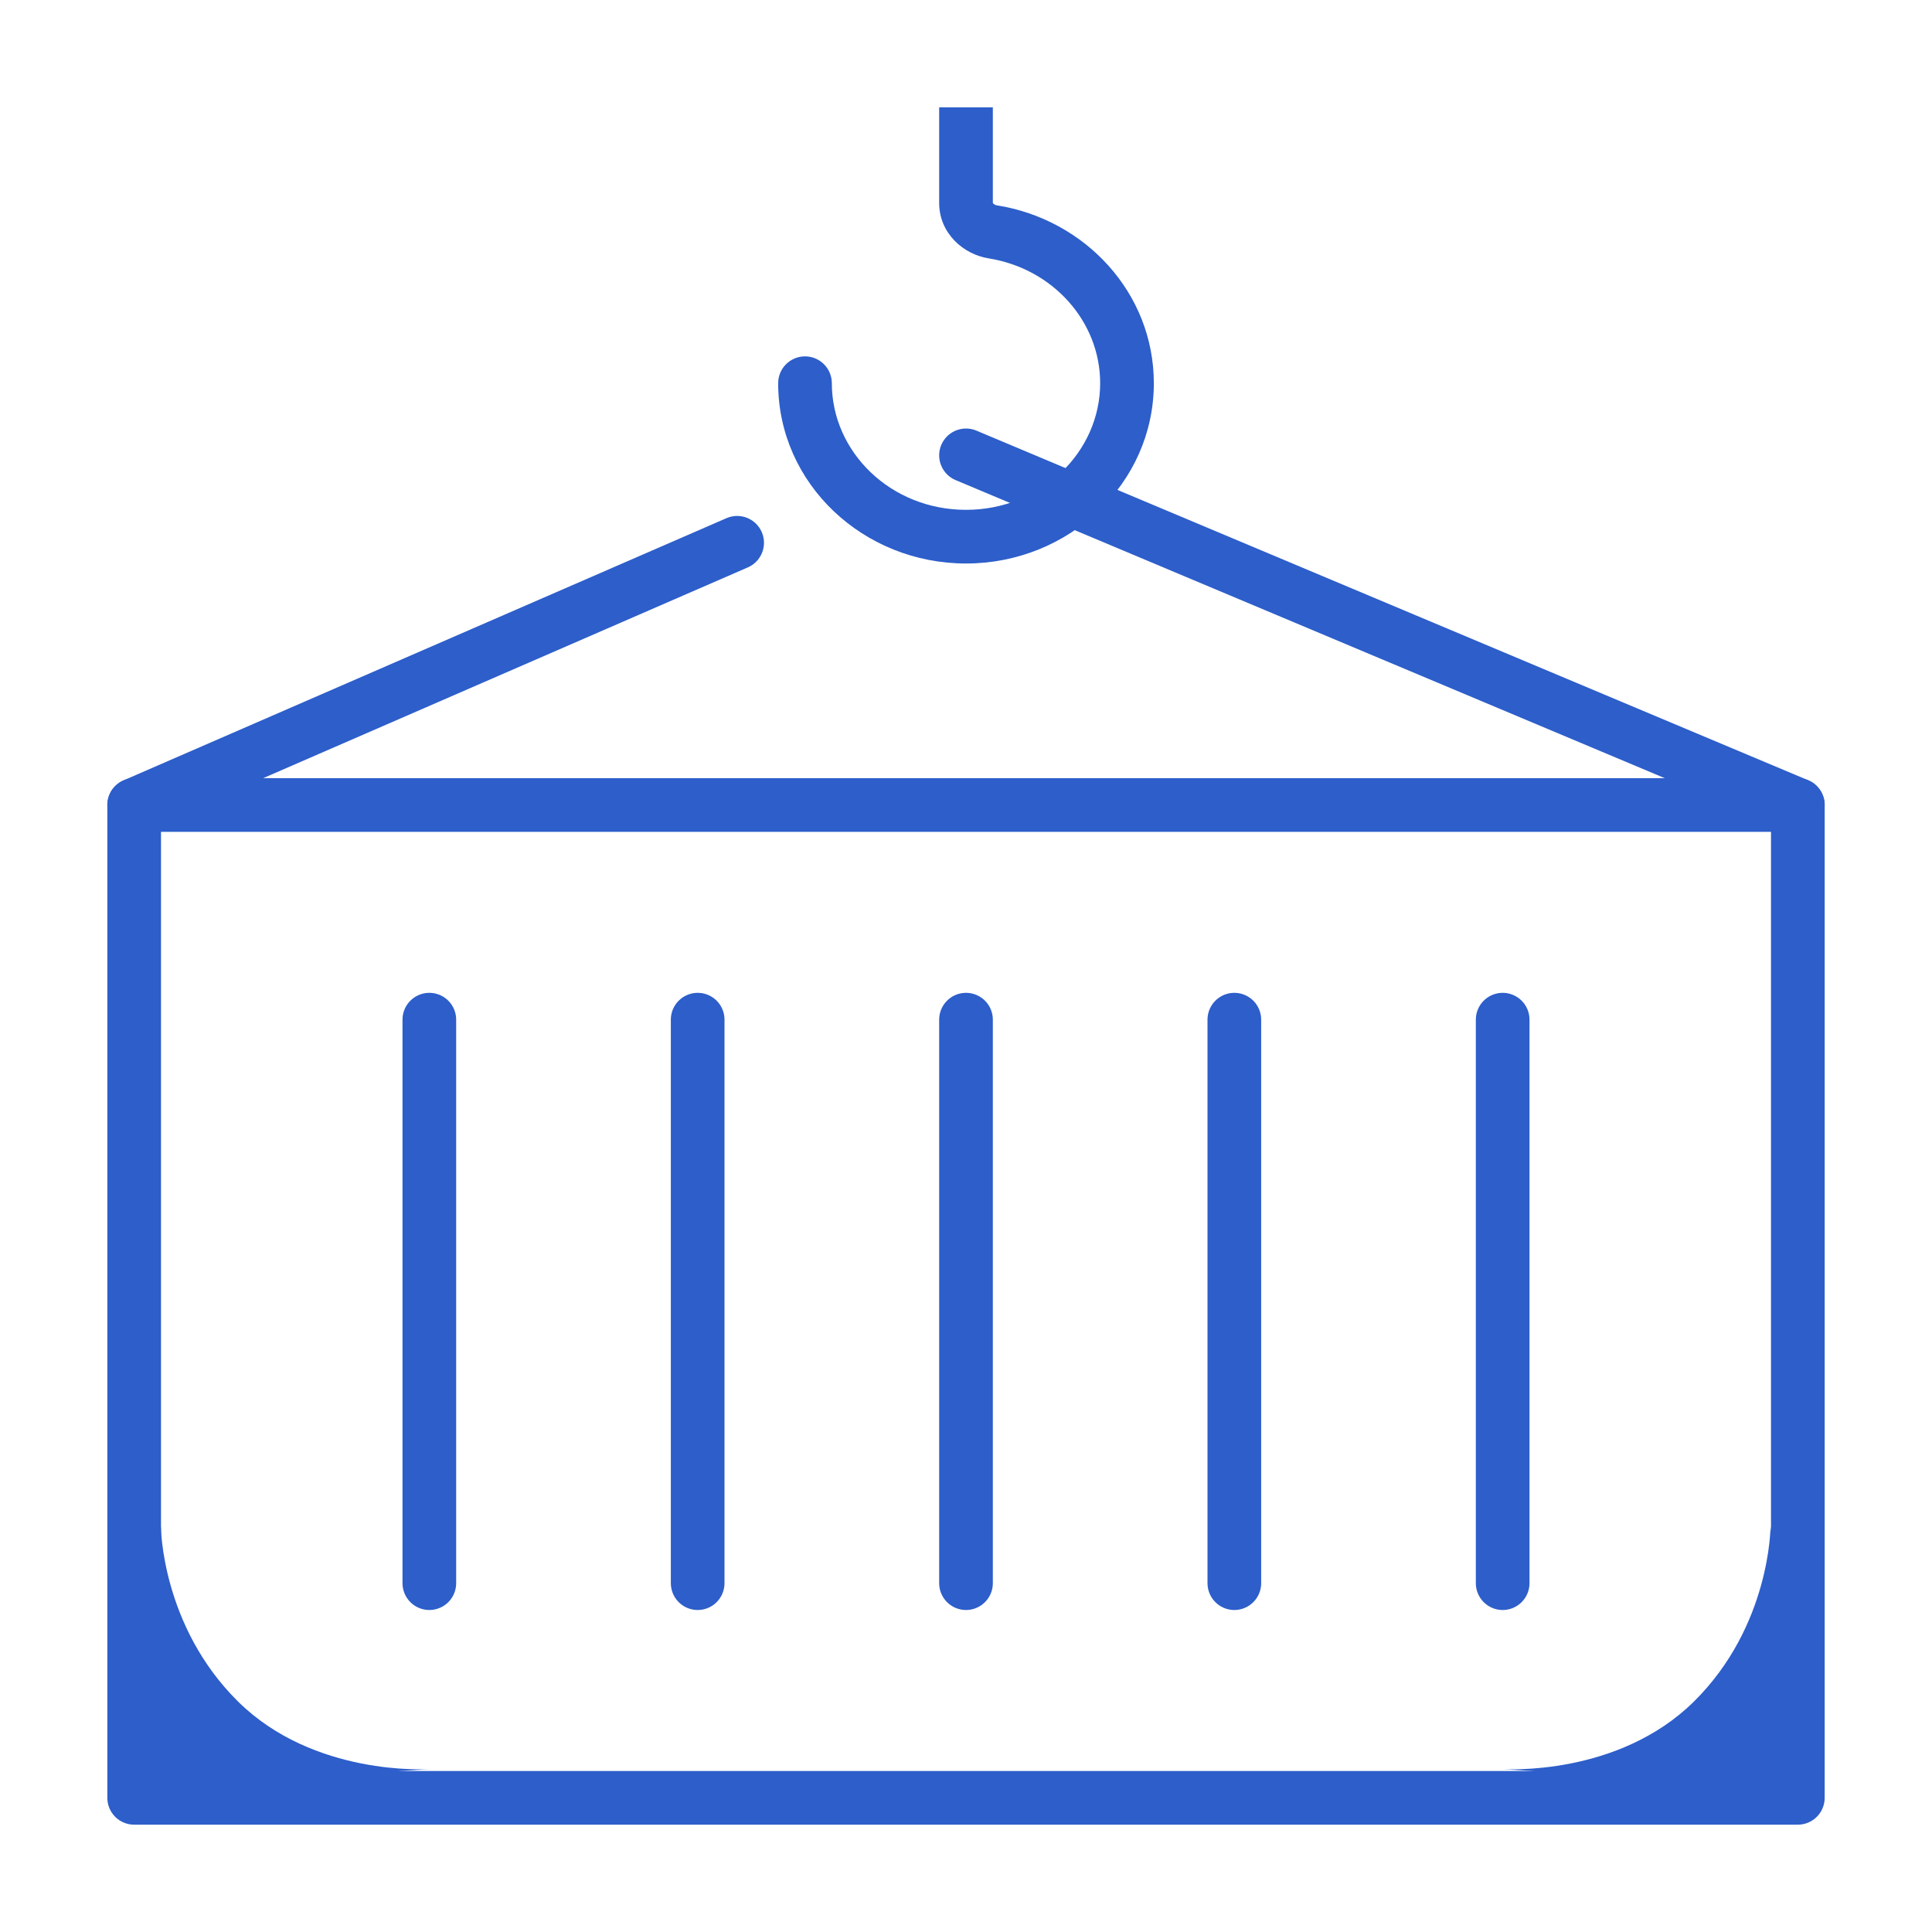
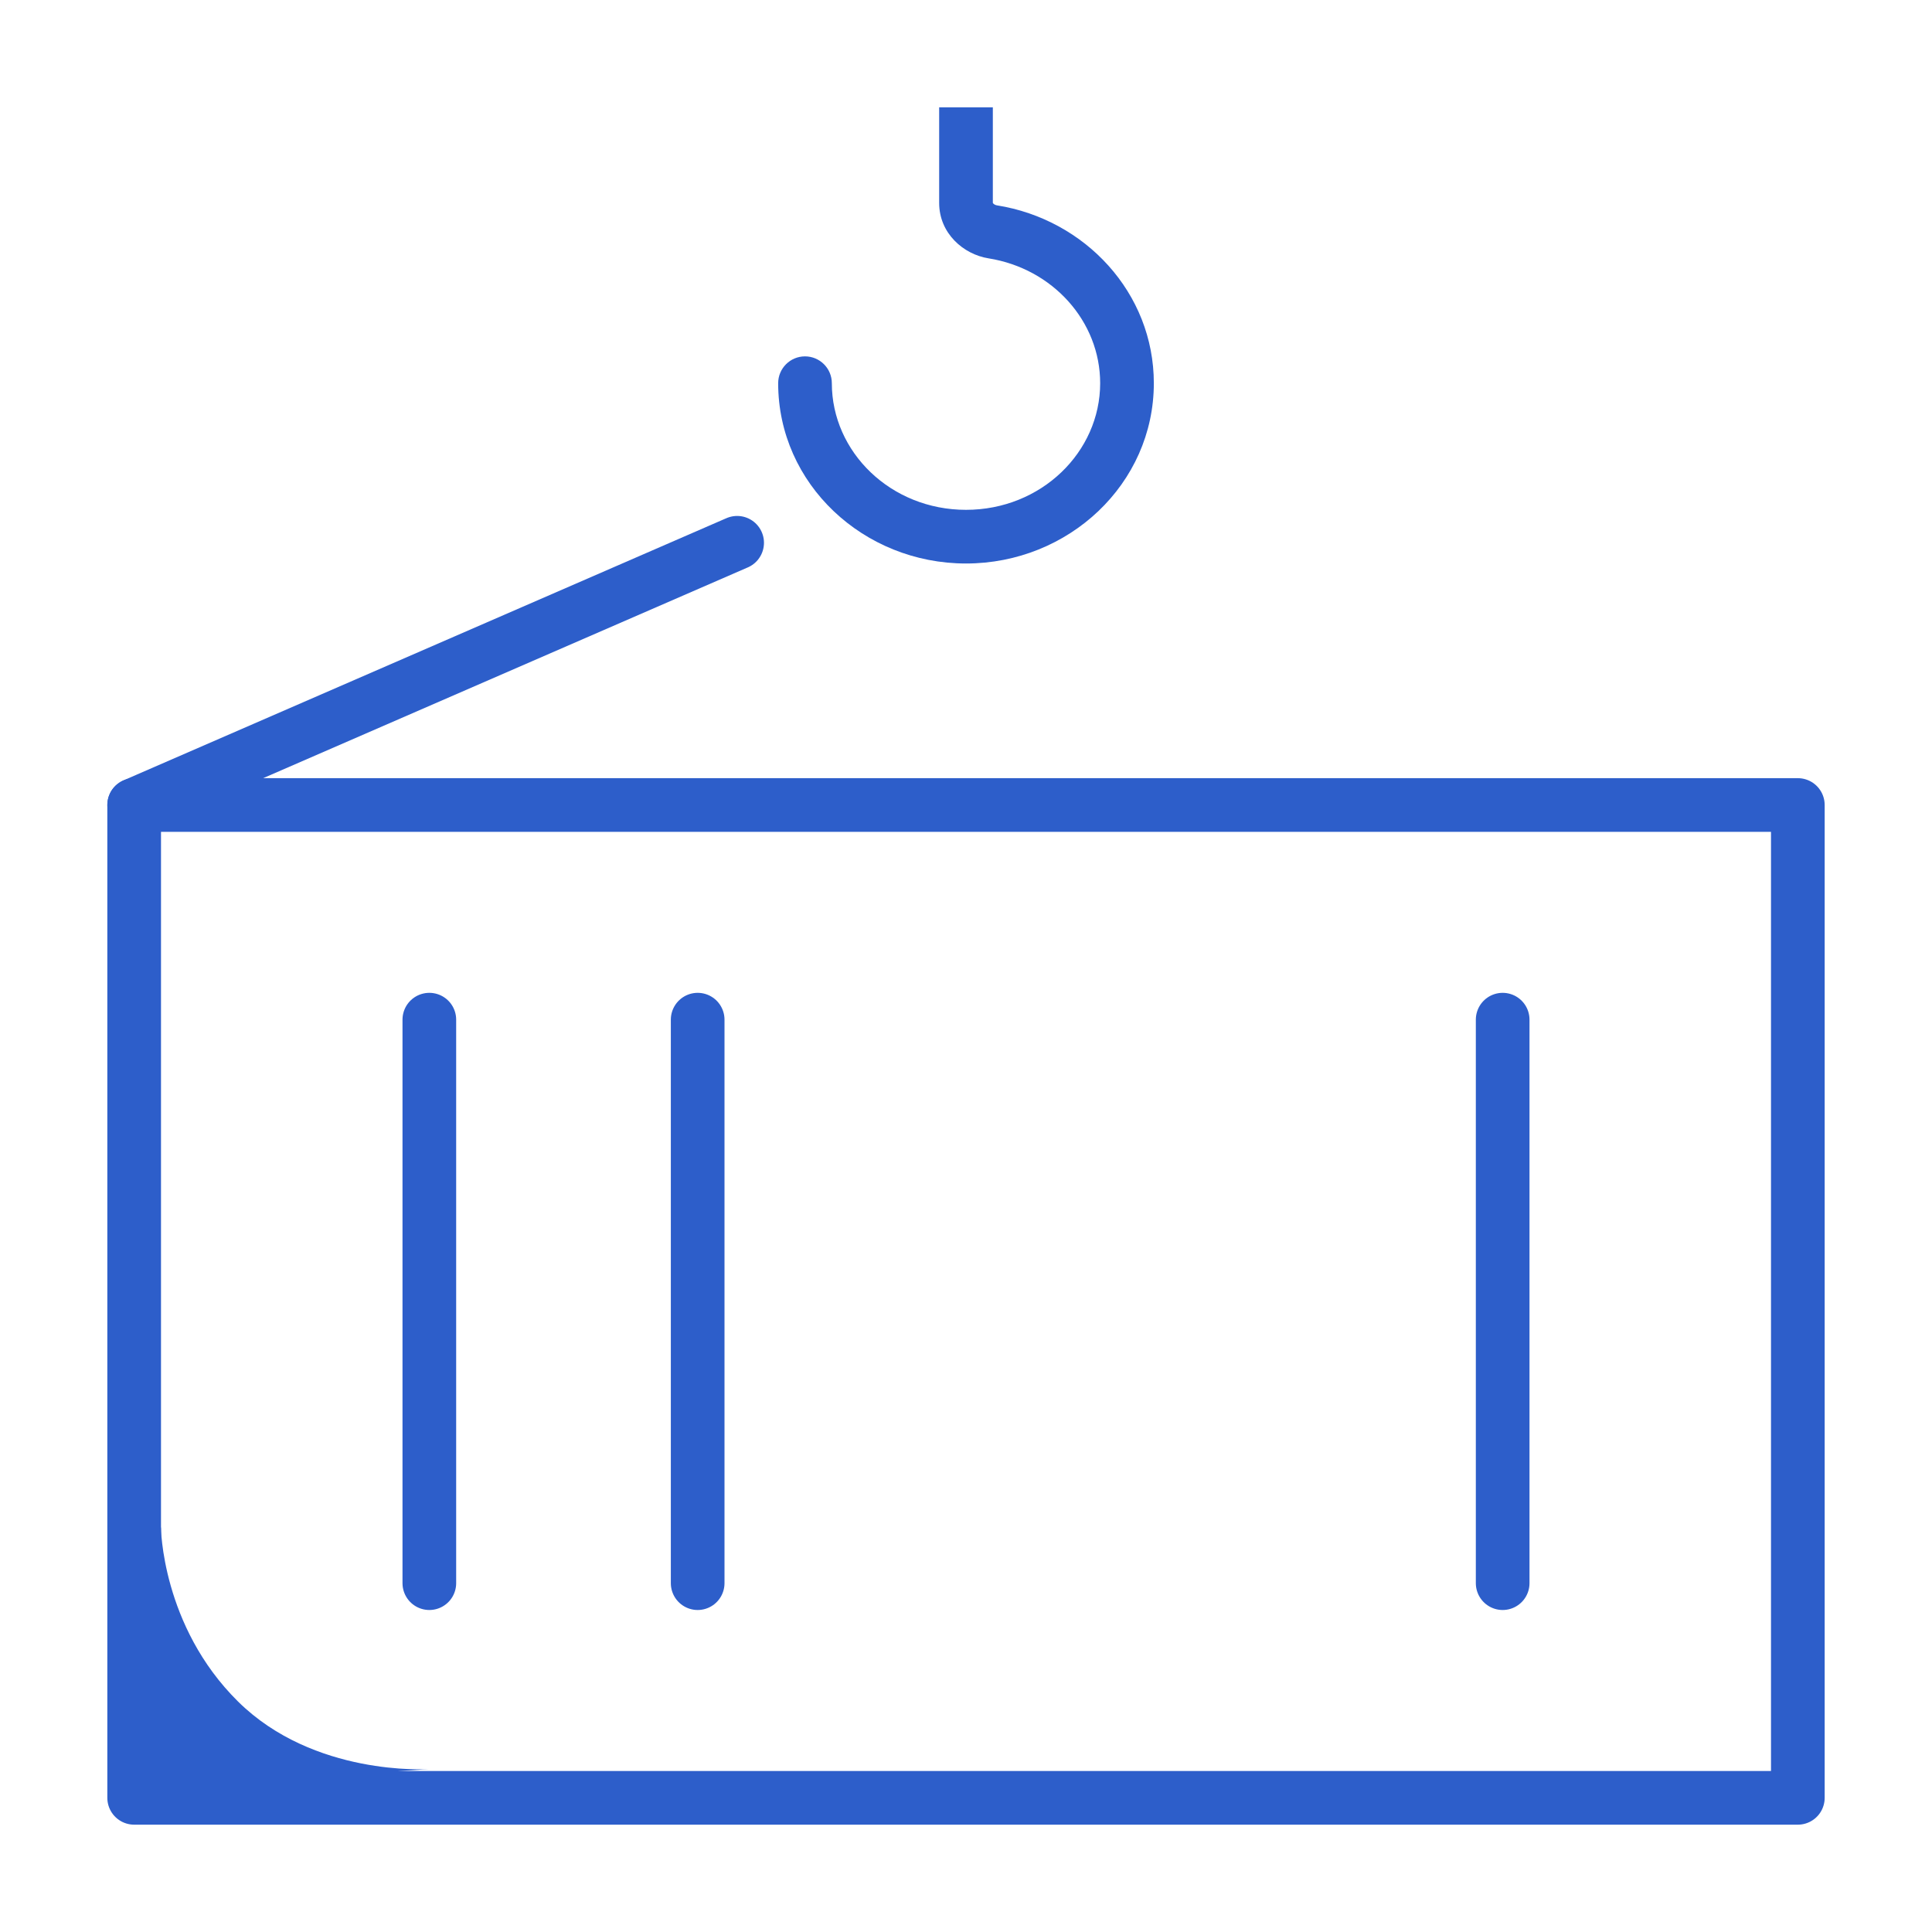
<svg xmlns="http://www.w3.org/2000/svg" width="72" height="72" viewBox="0 0 72 72" fill="none">
  <path d="M31 14.281C31 13.729 30.552 13.281 30 13.281C29.448 13.281 29 13.729 29 14.281H31ZM41 14.281C41 16.843 38.807 19 36 19V21C39.82 21 43 18.036 43 14.281H41ZM36 19C33.193 19 31 16.843 31 14.281H29C29 18.036 32.18 21 36 21V19ZM36.839 9.628C39.236 10.009 41 11.98 41 14.281H43C43 10.912 40.435 8.175 37.154 7.653L36.839 9.628ZM37 7.562V4H35V7.562H37ZM37.154 7.653C37.093 7.643 37.044 7.614 37.017 7.585C37.005 7.573 37.001 7.564 37 7.562C37 7.561 37 7.562 37 7.562H35C35 8.699 35.907 9.479 36.839 9.628L37.154 7.653Z" fill="#2D5ECA" />
-   <path d="M56.002 65.928L66.437 66.641L67.136 64.681L65.982 56.895C65.982 56.895 65.982 60.592 63.127 63.412C60.304 66.2 56.094 65.934 56.002 65.928Z" fill="#2D5ECA" />
  <path d="M15.998 65.928L5.563 66.641L4.864 64.681L5.997 56.906C5.997 56.906 6.018 60.592 8.872 63.412C11.695 66.2 15.905 65.934 15.998 65.928Z" fill="#2D5ECA" />
-   <path d="M36 16.97L67 30" stroke="#2D5ECA" stroke-width="2" stroke-linecap="round" stroke-linejoin="round" />
  <path d="M5 30L27.471 20.228" stroke="#2D5ECA" stroke-width="2" stroke-linecap="round" stroke-linejoin="round" />
  <path d="M67 30H5V67H67V30Z" stroke="#2D5ECA" stroke-width="2" stroke-linecap="round" stroke-linejoin="round" />
-   <path d="M36 38V59" stroke="#2D5ECA" stroke-width="2" stroke-linecap="round" stroke-linejoin="round" />
  <path d="M26 38V59" stroke="#2D5ECA" stroke-width="2" stroke-linecap="round" stroke-linejoin="round" />
  <path d="M16 38V59" stroke="#2D5ECA" stroke-width="2" stroke-linecap="round" stroke-linejoin="round" />
  <path d="M56 38V59" stroke="#2D5ECA" stroke-width="2" stroke-linecap="round" stroke-linejoin="round" />
-   <path d="M46 38V59" stroke="#2D5ECA" stroke-width="2" stroke-linecap="round" stroke-linejoin="round" />
</svg>